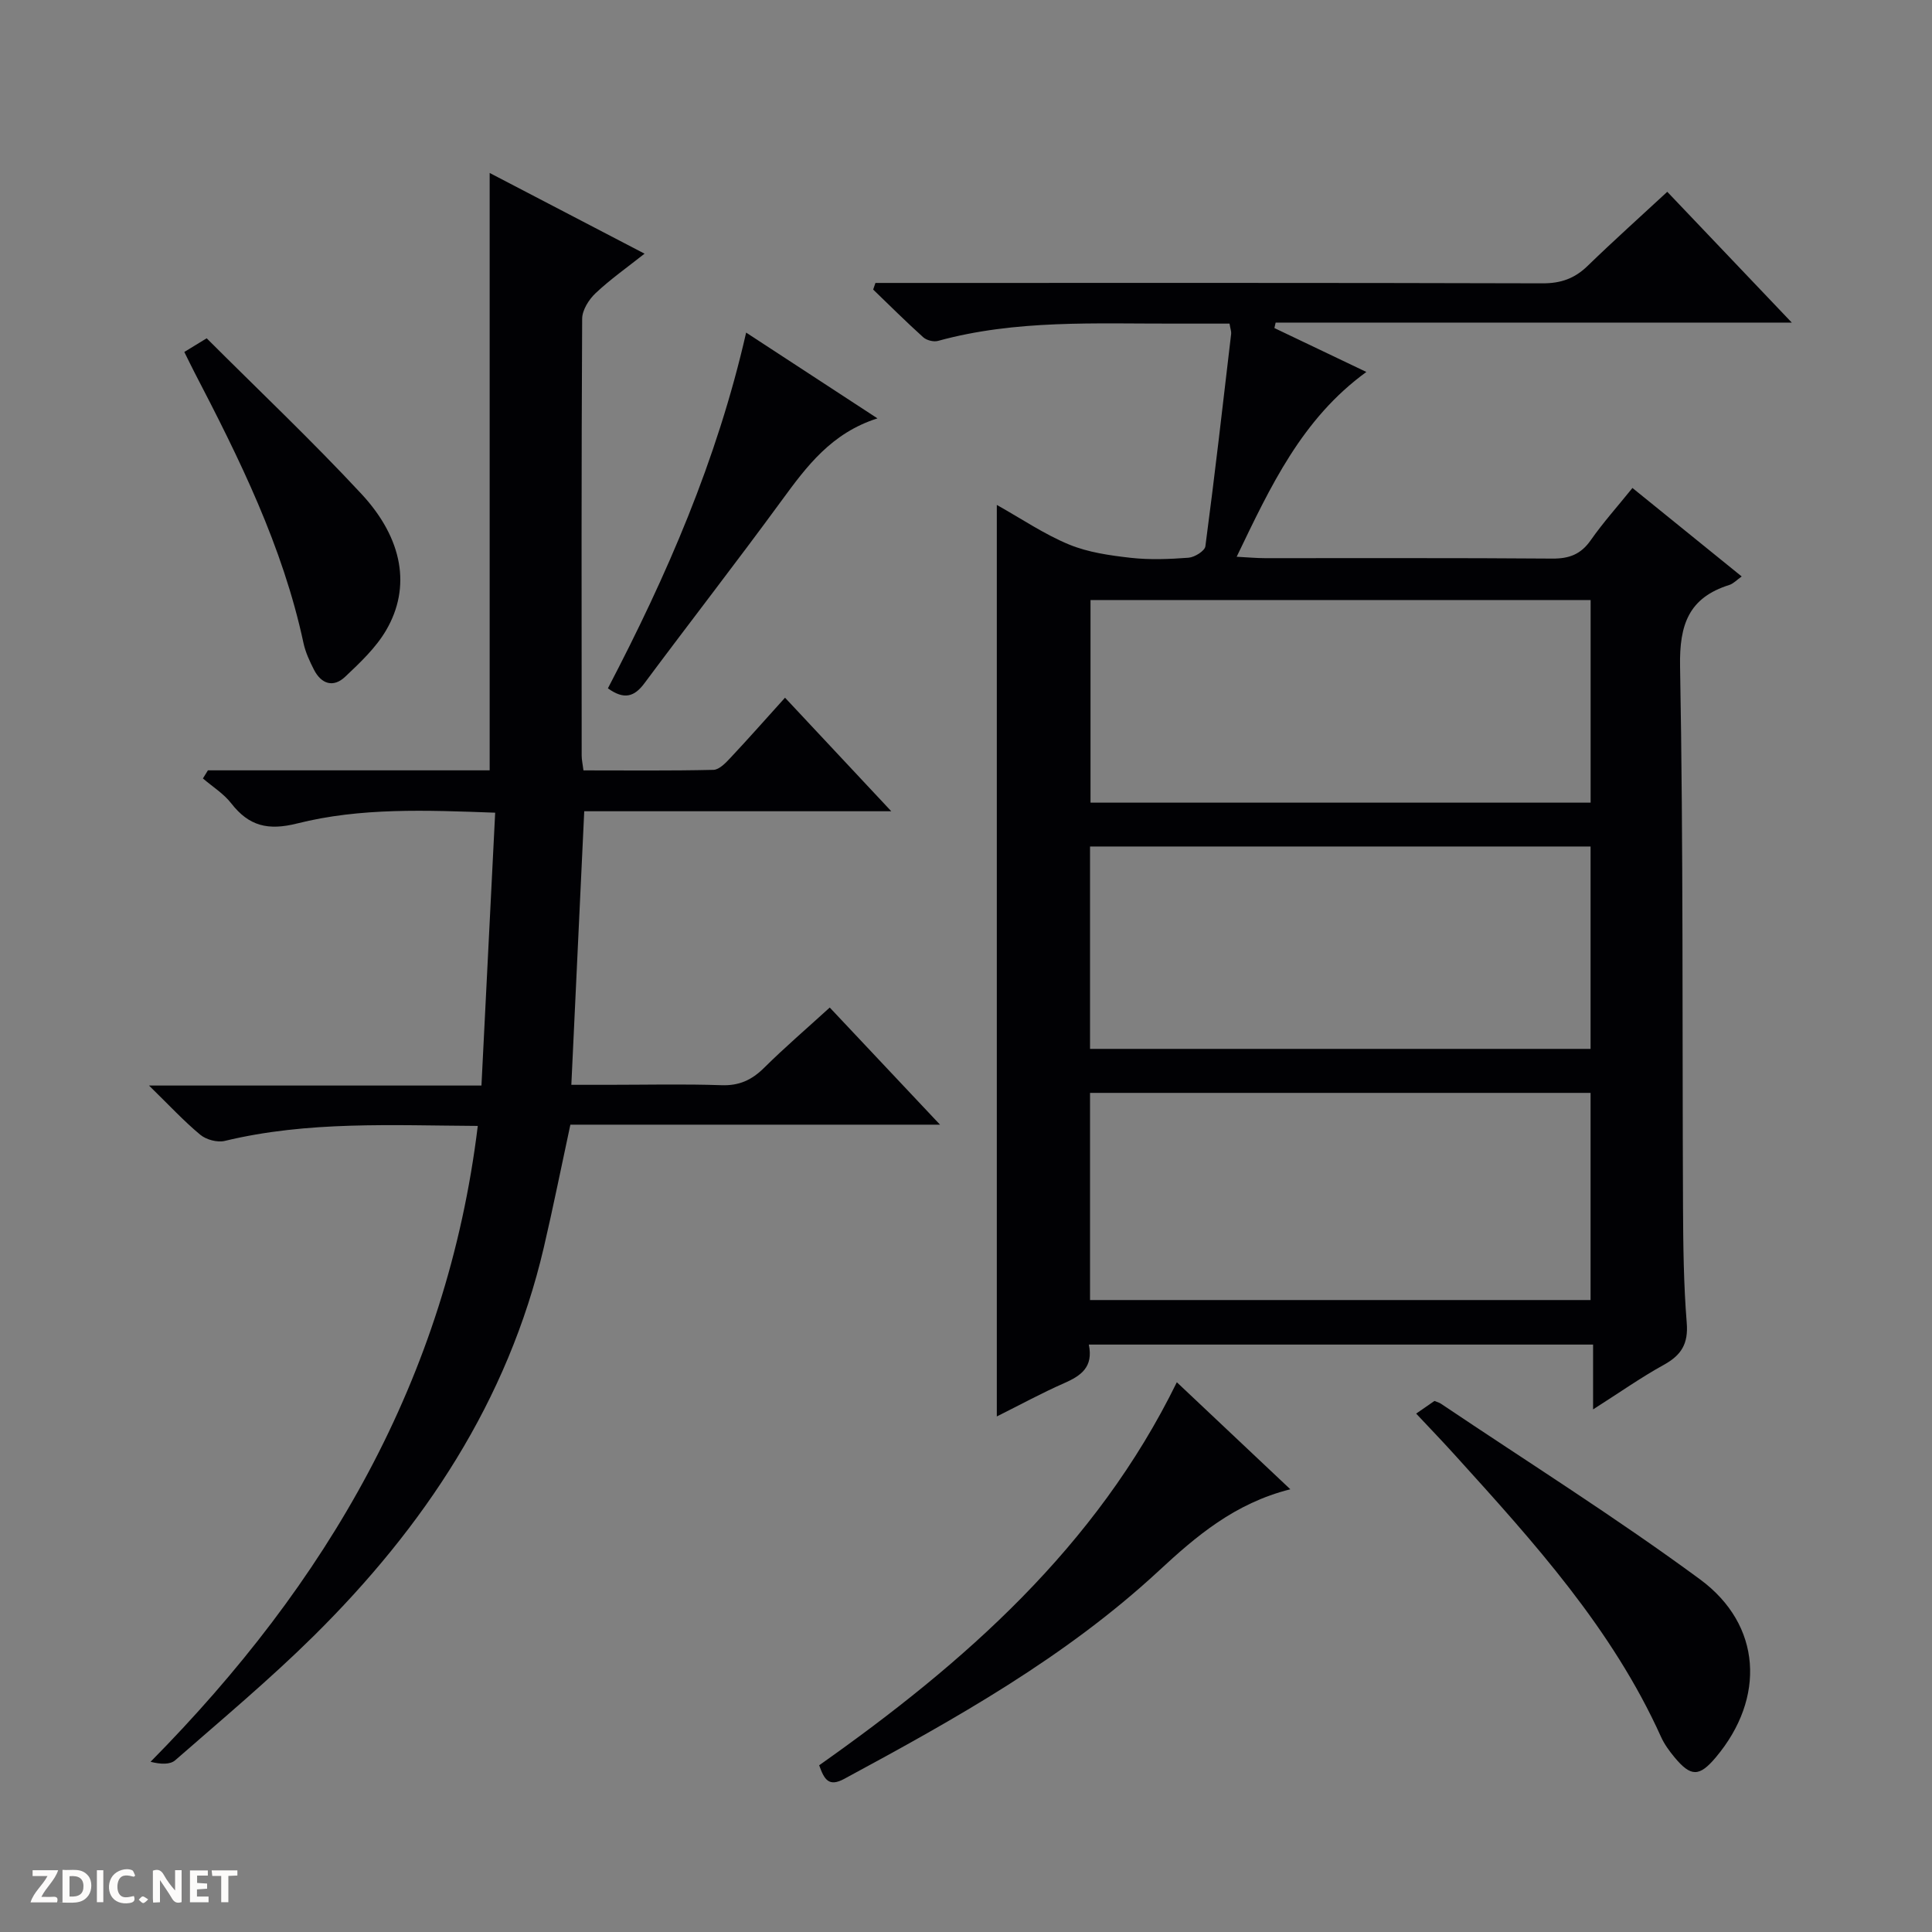
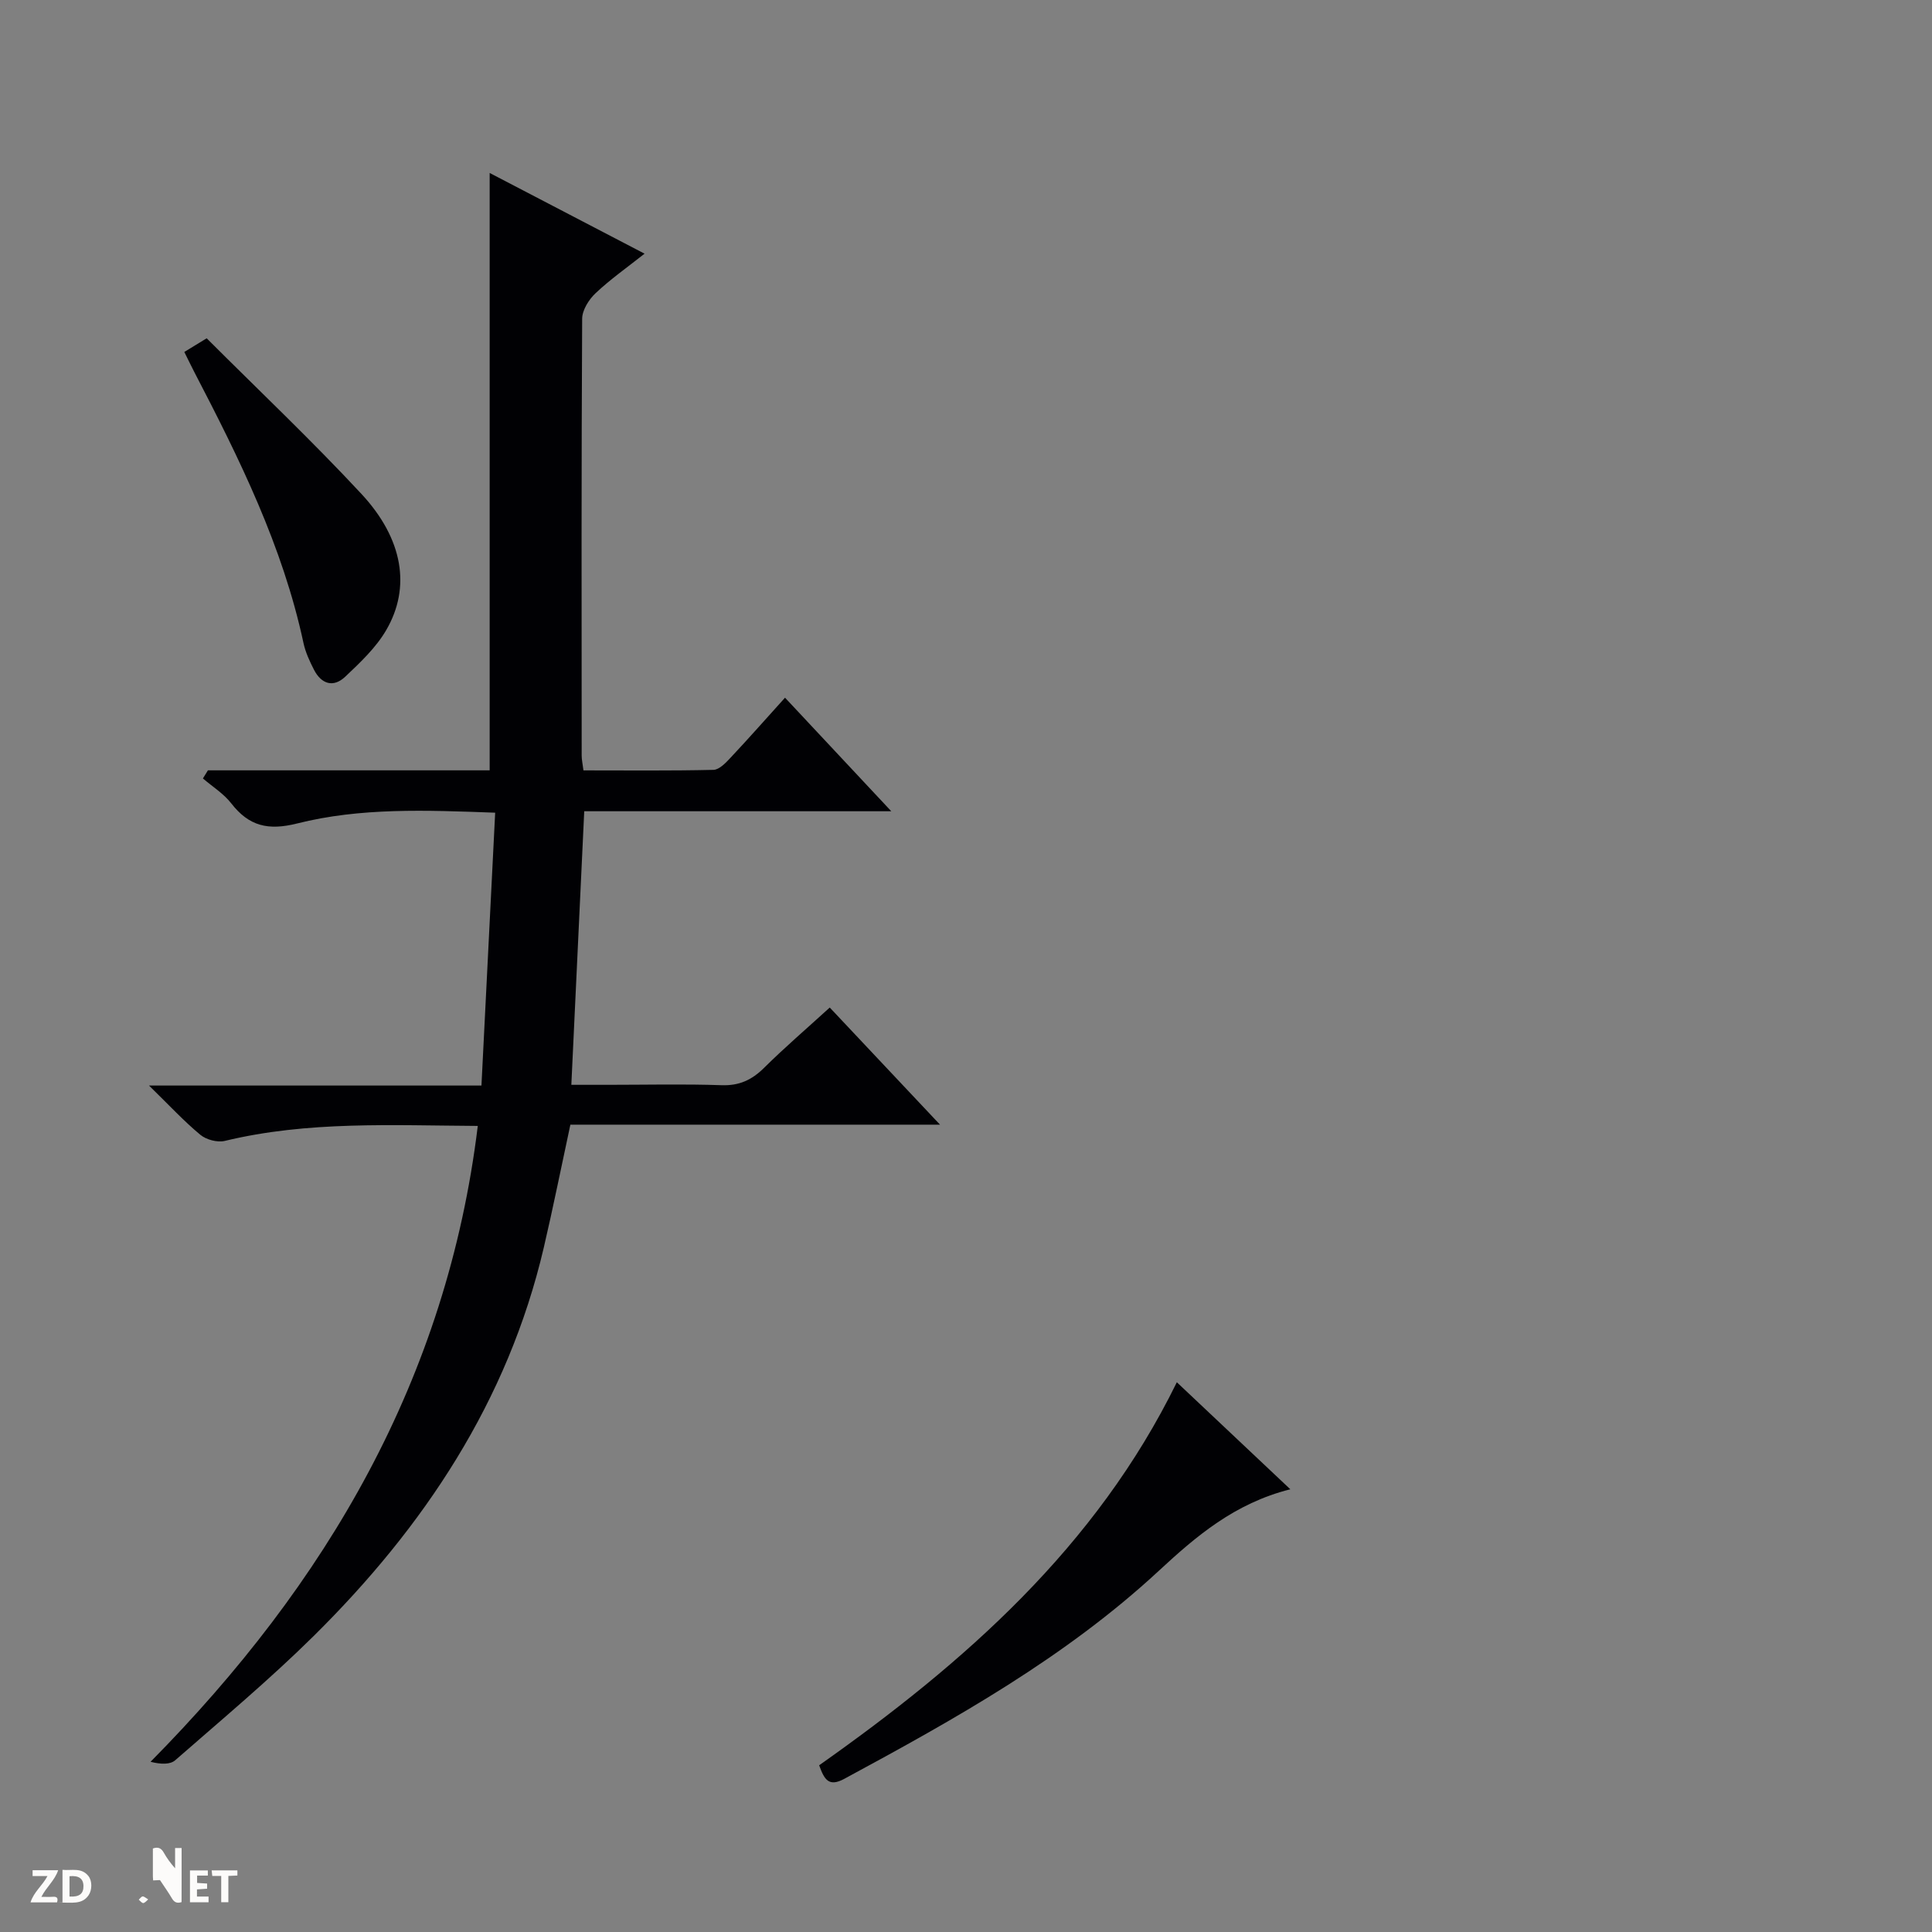
<svg xmlns="http://www.w3.org/2000/svg" enable-background="new 0 0 400 400" viewBox="0 0 400 400">
  <rect x="0" y="0" width="400" height="400" fill="#808080" stroke="none" />
  <g fill="#fcfbfa">
-     <path d="m37.59 393.81c-.92.31-1.52.05-2-.78-.7-1.2-1.52-2.34-2.47-3.78v4.59c-.55.03-.95.05-1.41.07-.03-.37-.06-.64-.06-.91 0-1.91 0-3.81 0-5.7 1.13-.41 1.77-.03 2.29.91.62 1.11 1.38 2.14 2.31 3.19v-4.2h1.35v6.61z" />
+     <path d="m37.59 393.81c-.92.31-1.52.05-2-.78-.7-1.2-1.52-2.34-2.47-3.78c-.55.03-.95.05-1.41.07-.03-.37-.06-.64-.06-.91 0-1.91 0-3.81 0-5.7 1.13-.41 1.77-.03 2.29.91.62 1.11 1.38 2.14 2.31 3.19v-4.2h1.35v6.61z" />
    <path d="m12.94 393.88v-6.75c1.9.19 3.93-.54 5.37 1.29.8 1.01.78 2.88.03 3.97-1.37 1.97-3.4 1.51-6.4 1.49m2.45-1.22c2.04.12 2.92-.58 2.89-2.21-.03-1.51-.98-2.19-2.89-2z" />
    <path d="m11.81 393.87h-5.49c.68-2.18 2.47-3.48 3.51-5.45h-3.08v-1.21h5.29c-.71 2.13-2.44 3.48-3.47 5.51.86 0 1.63.04 2.39-.01.79-.05 1.14.21.85 1.16" />
    <path d="m39.33 393.86v-6.61h3.7v1.07h-2.22v1.52c.68.04 1.34.09 2.07.13v1.07c-.72.05-1.38.09-2.1.14v1.48h2.4v1.19h-3.85z" />
-     <path d="m27.71 388.56c-1.15-.3-2.46-.61-3.1.64-.37.73-.41 1.93-.06 2.67.63 1.35 1.99.93 3.17.68.35.94-.01 1.32-.93 1.46-1.62.25-3.05-.27-3.76-1.48-.73-1.24-.6-3.03.31-4.17.88-1.11 2.71-1.7 4-1.16.32.13.44.74.65 1.12-.1.08-.19.16-.28.24" />
    <path d="m49.15 387.24v1.07c-.59.02-1.17.05-1.87.08v5.44h-1.48v-5.44h-1.85c-.05-.4-.08-.73-.13-1.15z" />
-     <path d="m20.06 387.21h1.33v6.62h-1.33z" />
    <path d="m30.68 393.25c-.39.38-.8.79-1.05.76-.32-.05-.6-.45-.9-.7.26-.24.51-.64.8-.67.29-.04.62.3 1.15.61" />
  </g>
-   <path d="m225.43 278.38c.98 4.69-1.65 6.47-5.13 8-4.67 2.05-9.16 4.51-13.92 6.88 0-63.11 0-125.59 0-188.72 5.14 2.88 9.82 6.07 14.94 8.19 3.97 1.64 8.46 2.27 12.78 2.76 3.95.44 8 .28 11.98-.02 1.26-.1 3.35-1.4 3.48-2.36 1.94-14.65 3.62-29.33 5.34-44.01.05-.46-.15-.95-.34-2.1-3.69 0-7.46-.01-11.23 0-16.46.04-32.98-.86-49.13 3.58-.9.25-2.34-.12-3.04-.74-3.55-3.2-6.94-6.57-10.38-9.89.16-.46.31-.91.47-1.37h5.65c44.16 0 88.33-.05 132.49.08 3.79.01 6.63-1.01 9.3-3.6 5.36-5.2 10.92-10.18 16.5-15.35 8.52 8.95 16.75 17.6 25.78 27.08-36.29 0-71.58 0-106.86 0-.09.38-.17.75-.26 1.13 6.18 2.95 12.35 5.9 19.04 9.09-13.37 9.72-19.83 23.68-26.85 38.26 2.33.12 4.08.29 5.83.29 19.83.02 39.67-.07 59.5.09 3.51.03 5.93-.88 7.97-3.8 2.55-3.64 5.54-6.98 8.64-10.82 7.64 6.19 14.97 12.13 22.62 18.32-1.04.73-1.71 1.48-2.54 1.75-8.41 2.64-10.38 8.18-10.22 16.87.68 37.32.44 74.65.61 111.98.04 7.98.13 15.99.77 23.94.35 4.3-1.1 6.67-4.72 8.67-4.75 2.62-9.21 5.77-14.67 9.24 0-4.98 0-9.01 0-13.42-34.99 0-69.37 0-104.4 0zm.25-9.22h103.63c0-14.52 0-28.6 0-42.89-34.64 0-69 0-103.63 0zm103.64-144.93c-34.87 0-69.1 0-103.54 0v41.95h103.54c0-14.15 0-27.9 0-41.95zm-103.64 92.93h103.63c0-14.18 0-27.93 0-41.9-34.64 0-69 0-103.63 0z" fill="#010104" />
  <path d="m43.05 159.49h58.33c0-41.33 0-82.2 0-123.68 10.55 5.5 20.96 10.92 32.07 16.71-3.64 2.88-7.1 5.31-10.15 8.19-1.39 1.31-2.76 3.49-2.77 5.28-.17 30.16-.12 60.32-.1 90.48 0 .8.19 1.6.37 3.03 9.05 0 17.98.1 26.91-.11 1.21-.03 2.55-1.45 3.53-2.5 3.74-3.98 7.35-8.08 11.29-12.44 7.72 8.25 14.48 15.47 22 23.51-21.88 0-42.73 0-63.57 0-.89 18.96-1.76 37.36-2.67 56.64h7.62c7.83 0 15.67-.19 23.49.08 3.67.13 6.27-1.1 8.8-3.6 4.25-4.21 8.8-8.11 13.59-12.48 7.43 7.9 14.76 15.68 22.83 24.25-26.21 0-51.28 0-76.53 0-1.88 8.72-3.56 17.13-5.51 25.47-7.45 31.81-24.81 57.84-47.69 80.45-9.1 8.99-18.96 17.23-28.6 25.66-1.06.93-2.98.87-5.12.33 36.51-36.96 61.35-79.3 67.75-131.65-17.73-.1-35.17-1.05-52.37 3.1-1.54.37-3.84-.24-5.07-1.26-3.39-2.81-6.41-6.08-10.63-10.2h68.83c.96-19 1.89-37.51 2.84-56.49-14.39-.53-27.89-1.07-41 2.23-6 1.51-9.97.56-13.64-4.16-1.57-2.02-3.89-3.46-5.87-5.16.36-.57.7-1.13 1.04-1.68z" fill="#010104" />
  <path d="m267.15 308.34c-11.54 2.89-19.56 9.77-27.22 16.87-19.38 17.96-42.14 30.67-65.15 43.09-3.19 1.72-4.12.15-5.18-2.82 30.04-21.18 57.34-45.18 74.05-79.3 7.61 7.18 15.31 14.44 23.5 22.16z" fill="#010104" />
-   <path d="m293.2 292.67c1.56-1.08 2.64-1.82 3.79-2.62.5.21.97.32 1.35.58 17.92 12.05 36.24 23.56 53.62 36.35 12.85 9.46 13.56 24.61 3.33 36.8-3.46 4.13-5.2 4.16-8.64 0-1.05-1.27-2.06-2.66-2.74-4.15-10.09-22.39-26.3-40.29-42.52-58.19-2.55-2.83-5.19-5.57-8.19-8.77z" fill="#010104" />
  <path d="m38.16 72.87c1.56-.95 2.78-1.7 4.63-2.83 10.77 10.77 21.77 21.17 32.05 32.23 8.65 9.32 10.26 19.38 5.12 28.19-2.12 3.64-5.38 6.71-8.49 9.65-2.45 2.32-4.95 1.52-6.47-1.46-.9-1.76-1.76-3.62-2.17-5.53-4.29-20.02-13.26-38.14-22.61-56.11-.61-1.17-1.17-2.36-2.06-4.14z" fill="#010104" />
-   <path d="m125.86 142.51c12.17-23.31 22.57-47.14 28.62-73.65 9.12 5.96 17.87 11.67 27.19 17.76-9.53 3.03-14.65 9.92-19.81 16.97-9.32 12.74-19.01 25.2-28.43 37.86-2.1 2.84-4.23 3.47-7.57 1.06z" fill="#010104" />
</svg>